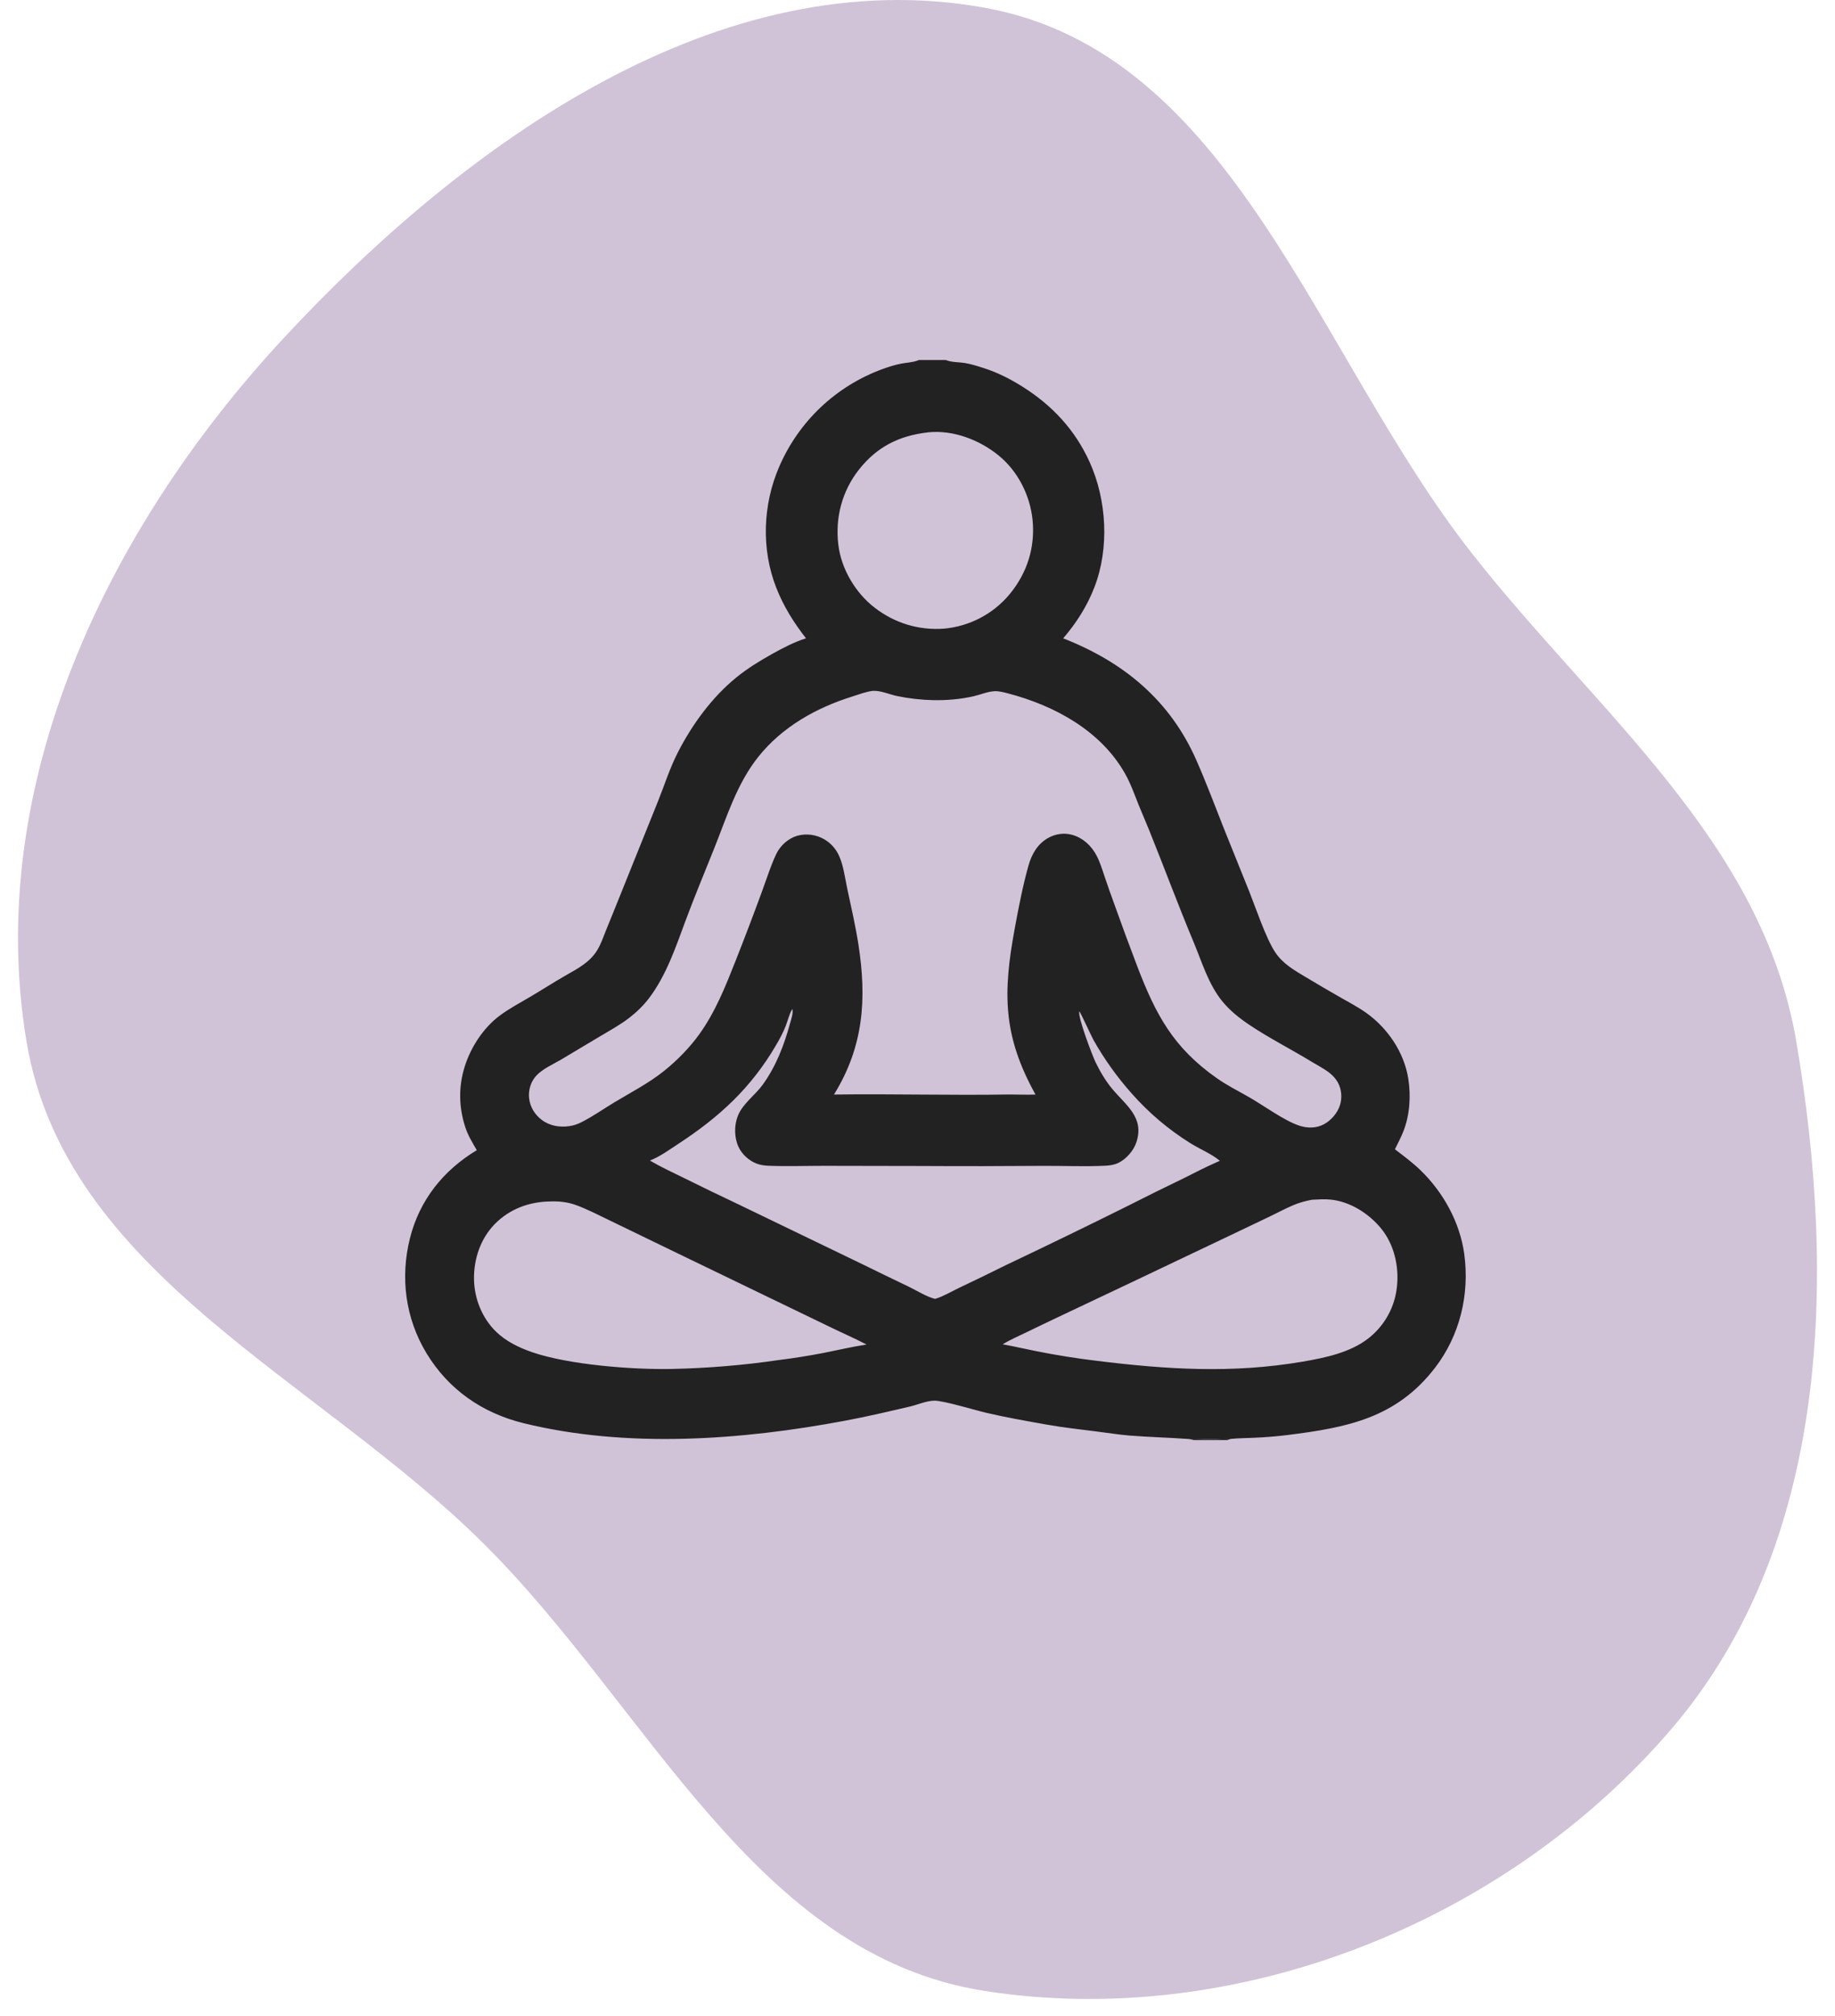
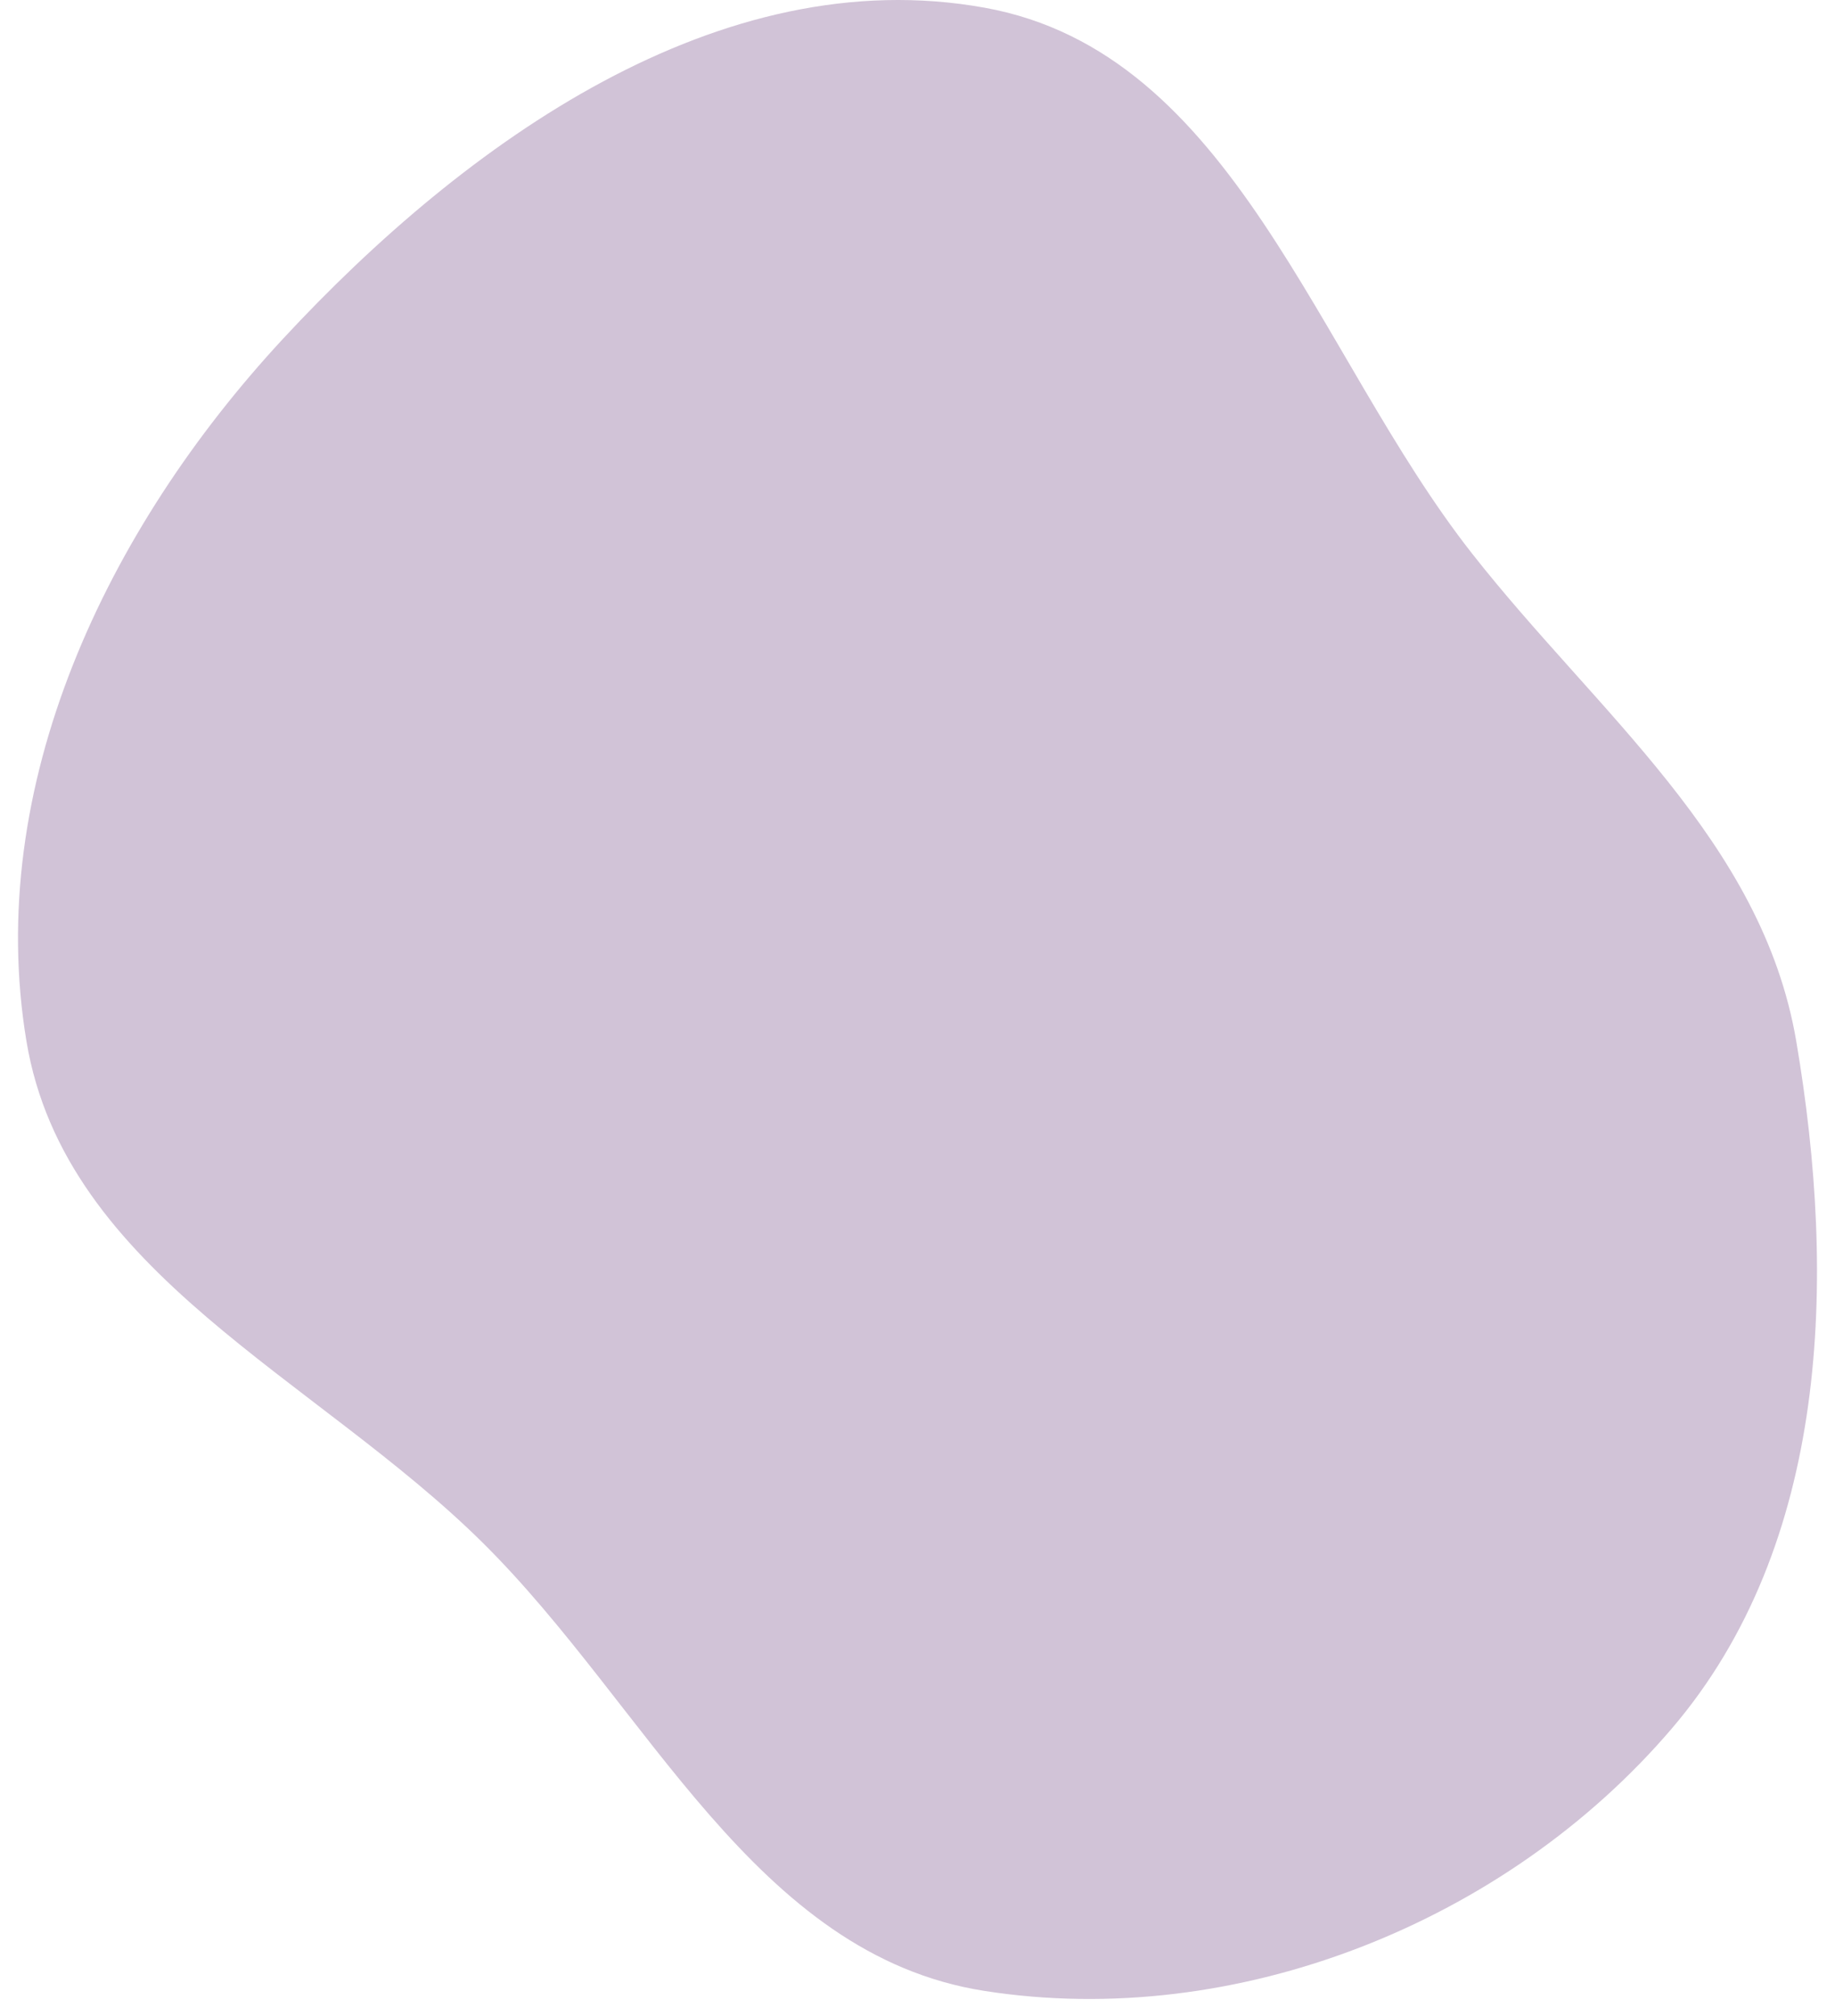
<svg xmlns="http://www.w3.org/2000/svg" width="51" height="56" viewBox="0 0 51 56" fill="none">
  <path fill-rule="evenodd" clip-rule="evenodd" d="M27.365 0.214C20.01 -1.112 12.943 3.938 7.86 9.417C2.967 14.692 -0.446 21.823 0.735 28.921C1.807 35.365 8.784 38.264 13.425 42.861C18.024 47.418 20.968 54.304 27.365 55.302C34.362 56.395 41.858 53.4 46.461 48.017C50.831 42.906 51.05 35.551 49.923 28.921C48.978 23.363 44.395 19.808 40.912 15.374C36.559 9.835 34.298 1.464 27.365 0.214Z" fill="#D1C3D7" />
  <g clip-path="url(#clip0_58_450)">
-     <path d="M11 10H25.536H26.288H41V40H34.103H33.185H11V10ZM11 10V40H33.185C33.132 39.992 33.08 39.981 33.028 39.97C32.479 39.931 31.93 39.918 31.381 39.874C31.078 39.849 30.773 39.798 30.471 39.761C30.015 39.704 29.556 39.653 29.103 39.573C28.539 39.473 27.97 39.374 27.411 39.243C27.09 39.168 26.229 38.905 25.971 38.906C25.748 38.908 25.494 39.023 25.275 39.073C24.68 39.211 24.087 39.351 23.486 39.463C20.607 40.003 17.427 40.236 14.554 39.532C13.41 39.252 12.467 38.602 11.853 37.588C11.268 36.621 11.119 35.489 11.393 34.398C11.658 33.337 12.32 32.508 13.251 31.949C13.128 31.734 13.007 31.542 12.93 31.304C12.75 30.75 12.741 30.18 12.916 29.625C13.083 29.093 13.43 28.556 13.879 28.218C14.148 28.016 14.456 27.854 14.745 27.683C15.07 27.491 15.387 27.287 15.714 27.099C16.051 26.906 16.396 26.732 16.602 26.387C16.701 26.223 16.765 26.038 16.835 25.86C16.924 25.638 17.014 25.416 17.105 25.195L18.283 22.268C18.466 21.813 18.614 21.34 18.838 20.902C19.237 20.122 19.791 19.363 20.475 18.809C20.775 18.567 21.106 18.362 21.442 18.175C21.755 18 22.059 17.84 22.401 17.73C22.06 17.293 21.779 16.846 21.576 16.329C21.153 15.254 21.199 14.019 21.656 12.964C21.925 12.341 22.318 11.778 22.811 11.312C23.305 10.846 23.888 10.485 24.526 10.252C24.693 10.192 24.869 10.135 25.044 10.101C25.184 10.073 25.382 10.066 25.512 10.011C25.52 10.007 25.528 10.004 25.536 10H11ZM26.288 10C26.293 10.002 26.297 10.003 26.301 10.005C26.459 10.068 26.652 10.056 26.82 10.084C26.998 10.114 27.178 10.172 27.35 10.227C27.722 10.346 28.074 10.525 28.405 10.732C29.238 11.253 29.88 11.938 30.286 12.839C30.761 13.891 30.836 15.225 30.418 16.309C30.215 16.836 29.916 17.304 29.549 17.731C31.228 18.388 32.521 19.452 33.254 21.124C33.526 21.742 33.763 22.374 34.011 23.002L34.721 24.765C34.902 25.221 35.181 26.053 35.435 26.441C35.651 26.773 35.977 26.953 36.307 27.151C36.608 27.332 36.911 27.509 37.216 27.683C37.469 27.829 37.742 27.97 37.98 28.14C38.574 28.567 39.023 29.231 39.14 29.959C39.216 30.436 39.183 30.966 39.007 31.417C38.939 31.592 38.851 31.755 38.769 31.923C39.009 32.107 39.255 32.289 39.473 32.499C40.113 33.114 40.578 33.957 40.697 34.839C40.847 35.959 40.574 37.097 39.88 37.997C38.803 39.394 37.432 39.655 35.778 39.861C35.472 39.9 35.157 39.923 34.849 39.937C34.636 39.947 34.421 39.946 34.209 39.968L34.103 40H41V10H26.288ZM24.266 19.189C24.07 19.211 23.881 19.286 23.693 19.345C22.686 19.659 21.74 20.189 21.074 21.024C20.482 21.768 20.204 22.677 19.857 23.548C19.59 24.218 19.31 24.883 19.059 25.559C18.781 26.304 18.523 27.087 18.037 27.728C17.882 27.932 17.691 28.117 17.488 28.273C17.235 28.468 16.946 28.626 16.672 28.789L15.591 29.434C15.371 29.562 15.077 29.692 14.905 29.879C14.751 30.047 14.679 30.284 14.706 30.509C14.733 30.75 14.864 30.962 15.057 31.107C15.281 31.276 15.56 31.32 15.832 31.279C15.948 31.262 16.05 31.226 16.154 31.174C16.468 31.018 16.766 30.806 17.066 30.625C17.532 30.344 18.041 30.083 18.464 29.741C18.812 29.461 19.156 29.112 19.419 28.751C19.881 28.116 20.161 27.403 20.448 26.679C20.7 26.041 20.944 25.4 21.18 24.756C21.285 24.475 21.489 23.838 21.633 23.617C21.773 23.402 21.998 23.235 22.255 23.193C22.383 23.172 22.515 23.176 22.641 23.206C22.768 23.236 22.887 23.291 22.992 23.367C23.14 23.473 23.253 23.619 23.326 23.785C23.445 24.055 23.484 24.387 23.546 24.676C23.657 25.196 23.776 25.709 23.858 26.235C24.094 27.751 24.002 29.07 23.179 30.403C24.802 30.38 26.426 30.429 28.05 30.401C28.293 30.403 28.537 30.411 28.78 30.404C27.869 28.765 27.87 27.582 28.204 25.782C28.311 25.204 28.424 24.615 28.583 24.048C28.672 23.728 28.835 23.442 29.132 23.275C29.339 23.16 29.58 23.125 29.809 23.192C30.105 23.279 30.333 23.493 30.475 23.762C30.575 23.95 30.636 24.158 30.704 24.359C30.79 24.613 30.879 24.866 30.971 25.117C31.176 25.692 31.388 26.265 31.605 26.835C32.12 28.178 32.604 29.097 33.821 29.95C34.092 30.14 34.386 30.29 34.674 30.452C35.093 30.686 35.699 31.139 36.129 31.273C36.348 31.341 36.584 31.339 36.791 31.231C36.993 31.125 37.174 30.916 37.242 30.696C37.306 30.493 37.286 30.251 37.182 30.065C37.123 29.959 37.038 29.869 36.942 29.795C36.793 29.679 36.613 29.589 36.452 29.491C35.876 29.139 35.267 28.834 34.708 28.457C34.435 28.272 34.173 28.063 33.965 27.805C33.584 27.335 33.406 26.724 33.174 26.169C32.743 25.14 32.355 24.091 31.937 23.056C31.843 22.823 31.741 22.593 31.647 22.36C31.529 22.063 31.422 21.759 31.264 21.481C30.589 20.293 29.308 19.6 28.025 19.263C27.901 19.23 27.762 19.192 27.633 19.2C27.441 19.212 27.246 19.297 27.058 19.34C26.694 19.423 26.307 19.455 25.934 19.448C25.598 19.44 25.263 19.402 24.933 19.334C24.716 19.289 24.489 19.181 24.266 19.189ZM22.02 28.026C22.016 28.034 22.012 28.041 22.008 28.048C21.934 28.179 21.894 28.351 21.839 28.493C21.767 28.678 21.668 28.863 21.567 29.034C20.873 30.22 19.993 31.028 18.849 31.775C18.605 31.935 18.335 32.132 18.062 32.236C18.366 32.415 18.691 32.565 19.007 32.72C19.511 32.97 20.017 33.214 20.525 33.454L23.95 35.107C24.394 35.325 24.839 35.541 25.285 35.754C25.503 35.861 25.754 36.021 25.989 36.079C26.207 36.015 26.438 35.878 26.644 35.778C27.082 35.571 27.518 35.36 27.951 35.144C29.077 34.61 30.198 34.066 31.315 33.511C31.846 33.242 32.38 32.977 32.917 32.719C33.196 32.581 33.473 32.433 33.758 32.309L33.904 32.243C33.665 32.047 33.354 31.921 33.09 31.758C32.479 31.378 31.928 30.912 31.453 30.373C31.051 29.922 30.698 29.429 30.4 28.904C30.33 28.782 30.032 28.12 29.998 28.092C29.946 28.24 30.362 29.326 30.451 29.51C30.573 29.763 30.733 30.032 30.914 30.248C31.298 30.707 31.811 31.039 31.583 31.729C31.507 31.96 31.305 32.192 31.086 32.3C30.972 32.356 30.845 32.374 30.719 32.38C30.155 32.408 29.583 32.382 29.018 32.384C27.884 32.393 26.751 32.395 25.617 32.388L22.898 32.383C22.387 32.383 21.87 32.402 21.359 32.381C21.249 32.377 21.137 32.362 21.033 32.323C20.816 32.242 20.617 32.06 20.522 31.85C20.405 31.593 20.403 31.259 20.506 30.997C20.64 30.656 20.989 30.421 21.202 30.124C21.572 29.609 21.789 29.04 21.956 28.433C21.985 28.328 22.055 28.129 22.02 28.026ZM36.465 33.325C36.286 33.358 36.117 33.403 35.95 33.474C35.72 33.57 35.502 33.69 35.277 33.797L34.166 34.327L31.434 35.626L29.401 36.588C29.111 36.723 28.826 36.865 28.538 37.002C28.314 37.11 28.079 37.212 27.866 37.34C28.188 37.398 28.506 37.473 28.826 37.536C29.374 37.645 29.925 37.732 30.479 37.799C32.431 38.04 34.251 38.156 36.206 37.822C36.834 37.714 37.526 37.571 38.036 37.172C38.257 36.998 38.441 36.782 38.576 36.537C38.712 36.291 38.796 36.02 38.825 35.741C38.887 35.176 38.747 34.565 38.384 34.122C38.046 33.709 37.52 33.373 36.982 33.321C36.811 33.304 36.636 33.316 36.465 33.325ZM15.297 33.372C14.71 33.38 14.167 33.578 13.753 33.999C13.356 34.404 13.168 34.963 13.174 35.525C13.18 36.069 13.398 36.614 13.791 36.994C14.068 37.262 14.433 37.437 14.793 37.561C15.811 37.91 17.583 38.048 18.671 38.025C19.668 38.004 20.663 37.922 21.649 37.777C22.065 37.725 22.479 37.659 22.89 37.58C23.289 37.501 23.681 37.408 24.084 37.347C23.724 37.159 23.349 36.999 22.985 36.819L19.094 34.94L16.992 33.922C16.67 33.77 16.344 33.595 16.009 33.473C15.78 33.39 15.539 33.362 15.297 33.372ZM25.775 12.012C24.988 12.104 24.374 12.411 23.876 13.04C23.403 13.638 23.208 14.38 23.3 15.135C23.382 15.805 23.774 16.466 24.307 16.878C24.864 17.308 25.529 17.512 26.233 17.462C26.584 17.431 26.926 17.331 27.239 17.168C27.551 17.005 27.829 16.782 28.055 16.512C28.545 15.923 28.773 15.21 28.698 14.444C28.63 13.763 28.292 13.091 27.76 12.656C27.223 12.217 26.486 11.934 25.786 12.01C25.782 12.01 25.779 12.011 25.775 12.012ZM33.028 39.97C33.08 39.981 33.132 39.992 33.185 40H34.103L34.209 39.968C34.029 39.952 33.833 39.974 33.652 39.975C33.445 39.975 33.234 39.954 33.028 39.97Z" fill="#222222" />
-     <path d="M33.028 39.97C33.234 39.954 33.445 39.975 33.652 39.975C33.833 39.974 34.03 39.952 34.209 39.968L34.103 40H33.185C33.132 39.991 33.08 39.981 33.028 39.97Z" fill="#222222" />
-   </g>
+     </g>
  <defs>
    <clipPath id="clip0_58_450">
-       <rect width="30" height="30" fill="white" transform="translate(11 10)" />
-     </clipPath>
+       </clipPath>
  </defs>
</svg>